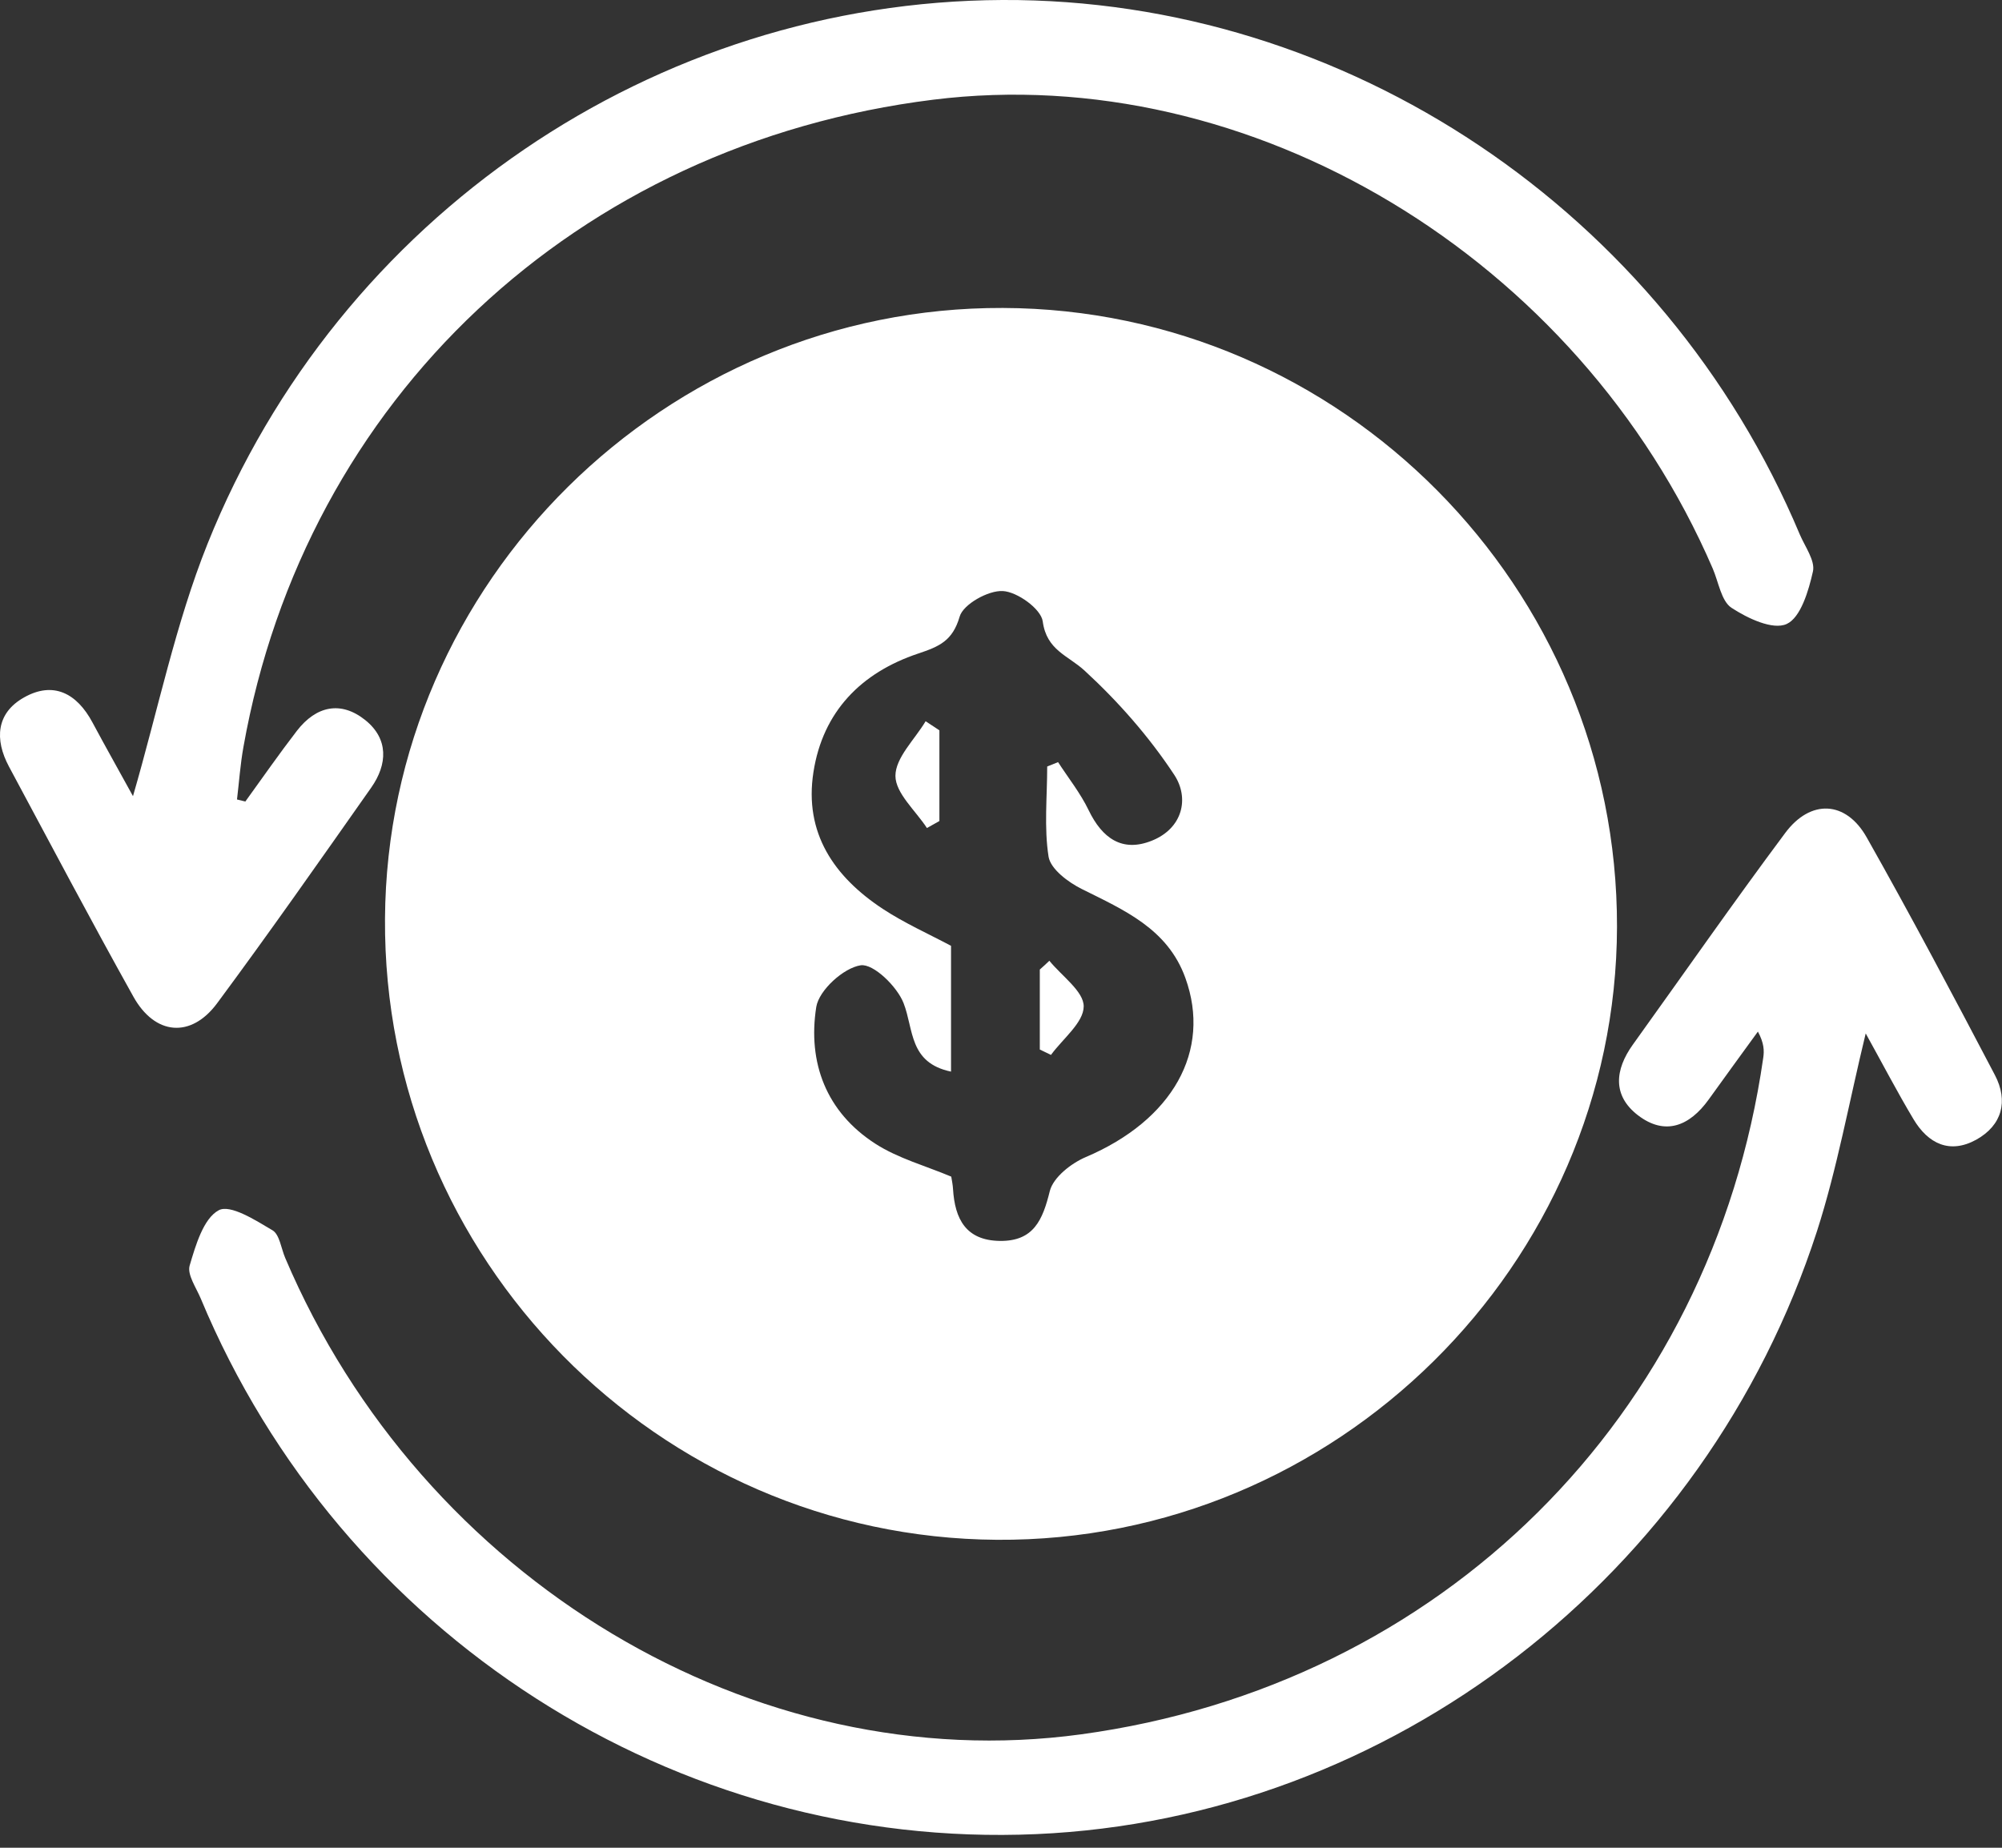
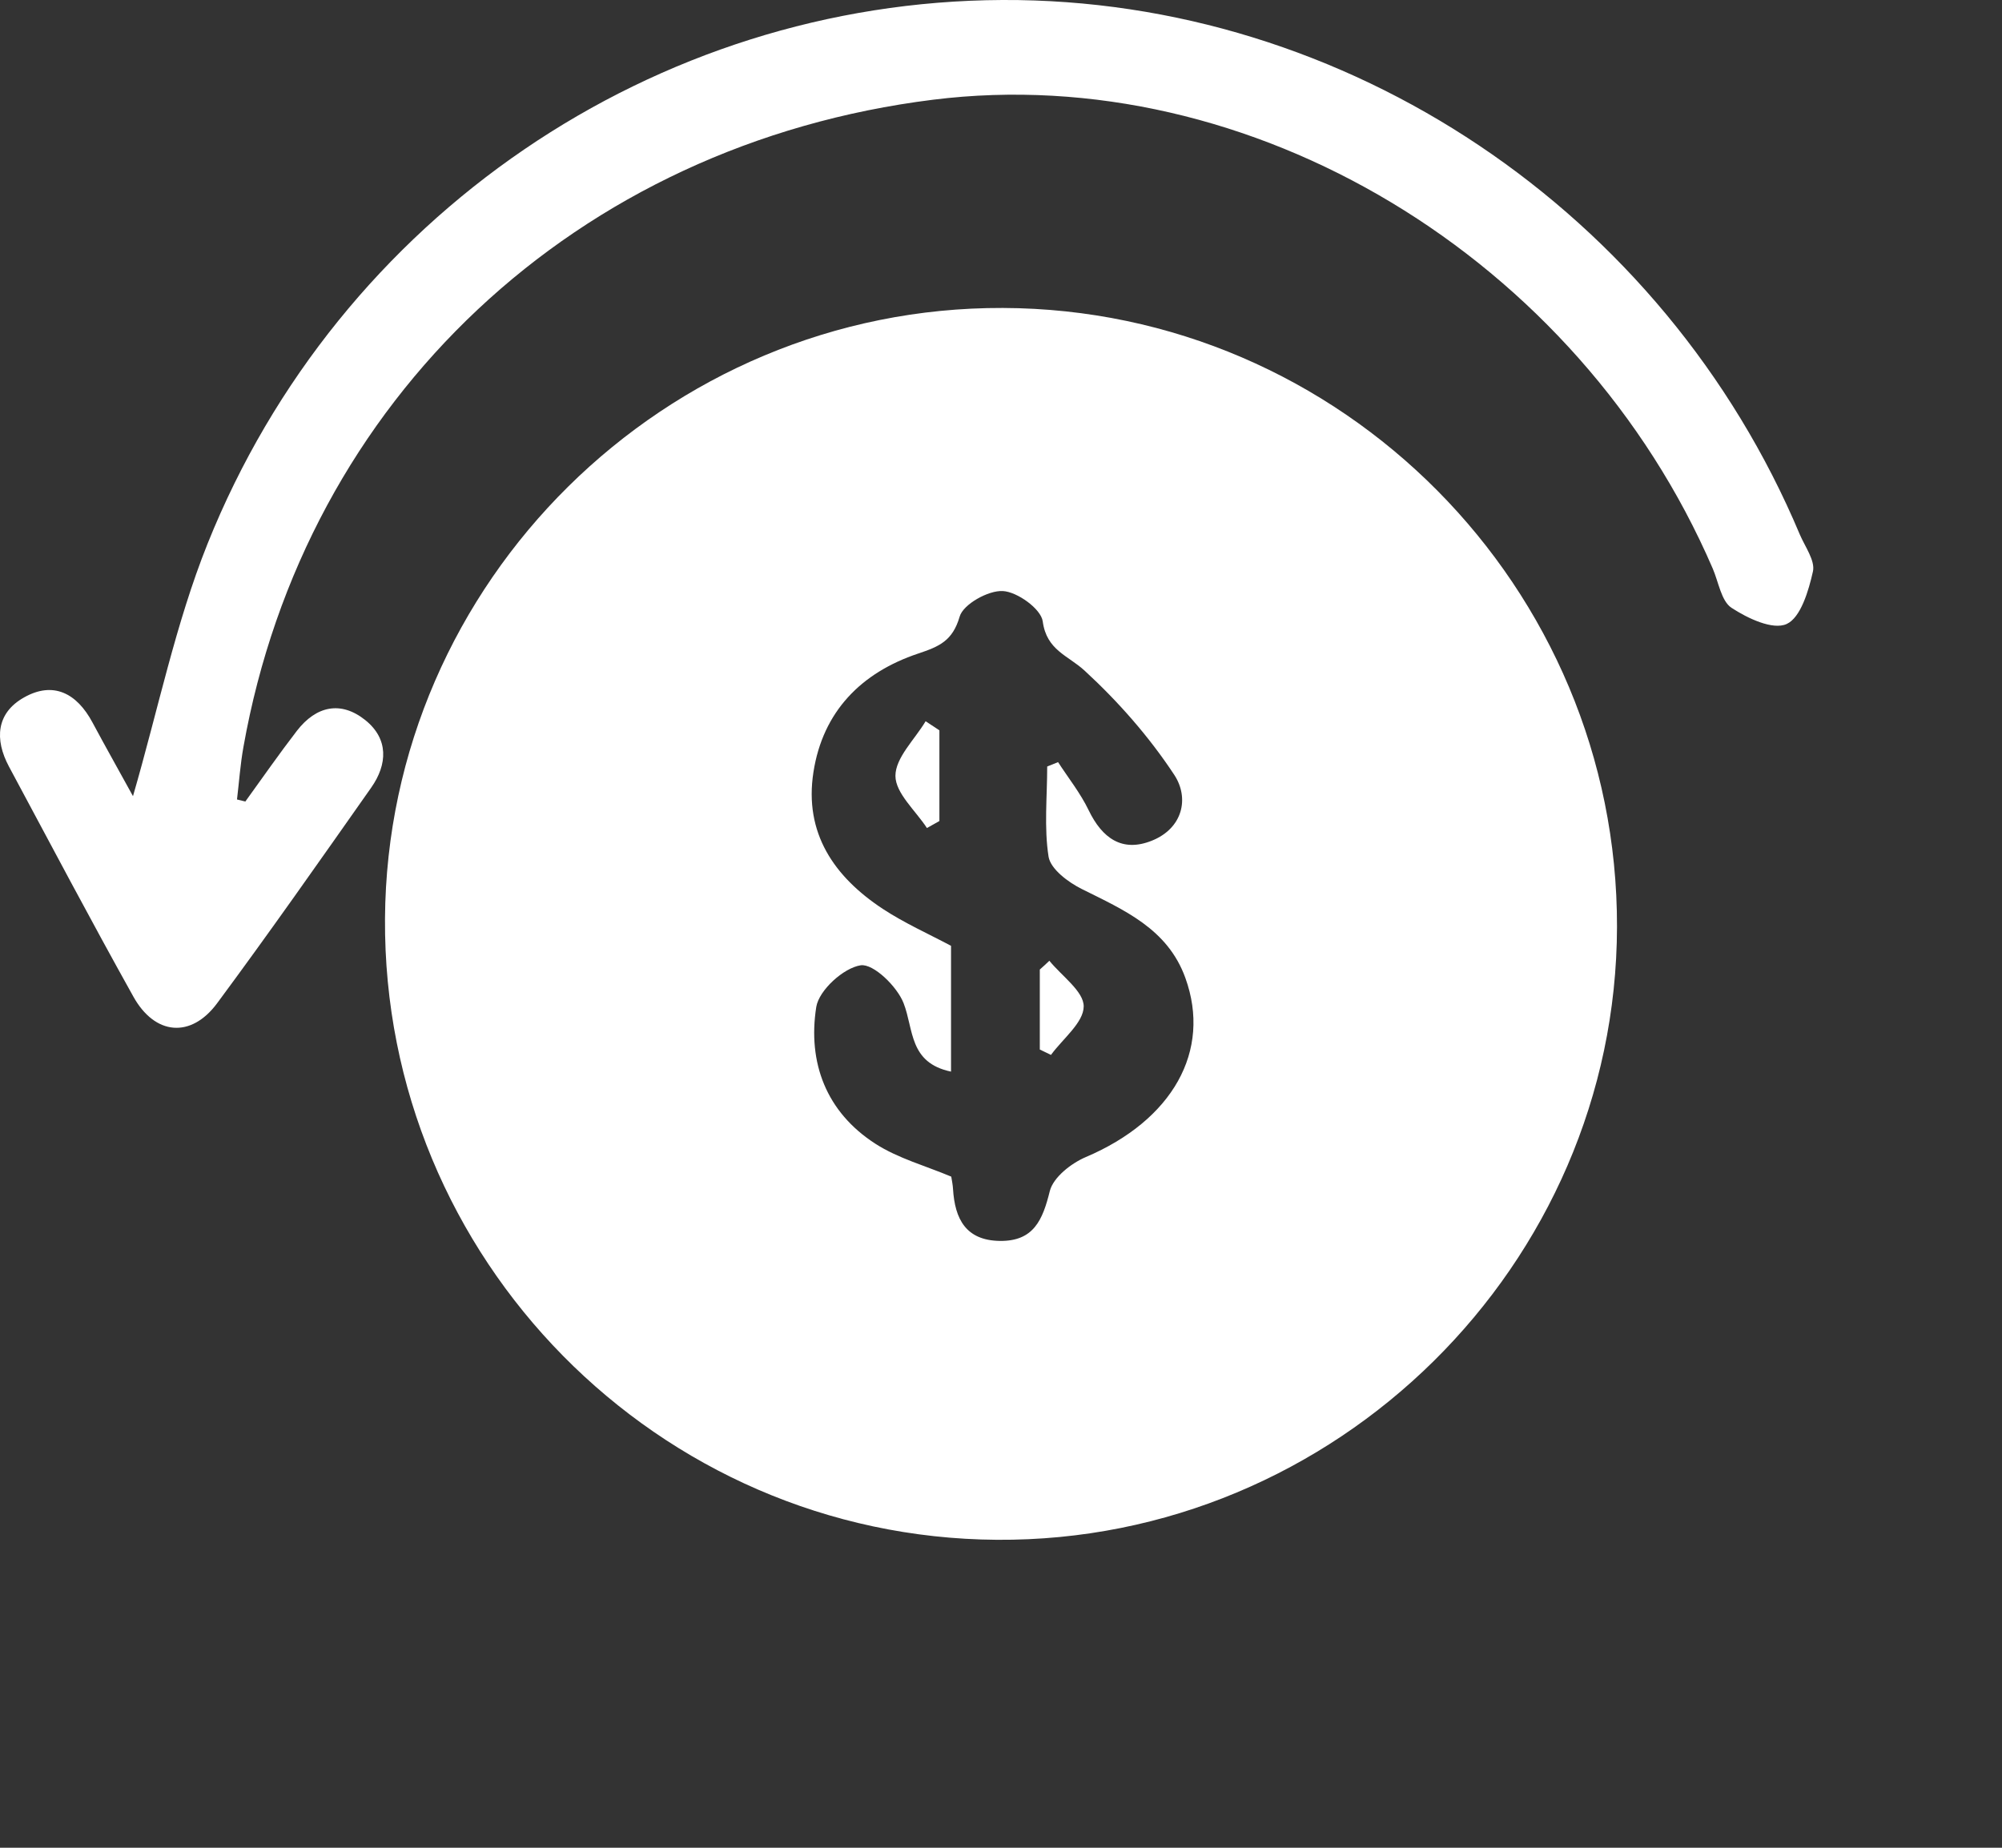
<svg xmlns="http://www.w3.org/2000/svg" width="26" height="24" viewBox="0 0 26 24" fill="none">
  <rect x="0" y="0" width="26" height="24" fill="#333333" stroke="none" />
  <path d="M13.024 4C17.424 4.014 21.01 7.629 21 12.04C20.99 16.431 17.349 20.03 12.946 20C8.542 19.97 4.972 16.345 5 11.932C5.028 7.558 8.642 3.985 13.024 4ZM13.6 9.956C13.647 9.937 13.694 9.918 13.741 9.899C13.876 10.107 14.033 10.304 14.139 10.525C14.314 10.887 14.574 11.075 14.96 10.919C15.359 10.759 15.45 10.368 15.25 10.064C14.924 9.569 14.522 9.112 14.086 8.711C13.871 8.513 13.592 8.447 13.542 8.071C13.52 7.909 13.212 7.687 13.024 7.677C12.835 7.666 12.509 7.849 12.463 8.009C12.371 8.326 12.196 8.398 11.924 8.489C11.186 8.736 10.686 9.241 10.564 10.03C10.441 10.821 10.833 11.388 11.463 11.804C11.747 11.991 12.062 12.131 12.351 12.285C12.351 12.828 12.351 13.364 12.351 13.919C11.803 13.804 11.868 13.371 11.735 13.03C11.651 12.813 11.342 12.513 11.177 12.538C10.955 12.572 10.637 12.861 10.601 13.078C10.487 13.801 10.73 14.445 11.369 14.856C11.664 15.046 12.019 15.142 12.354 15.283C12.362 15.333 12.374 15.389 12.377 15.445C12.401 15.832 12.543 16.112 12.986 16.118C13.424 16.123 13.541 15.847 13.634 15.47C13.679 15.292 13.911 15.11 14.101 15.029C15.225 14.551 15.738 13.652 15.394 12.701C15.163 12.062 14.598 11.821 14.049 11.547C13.874 11.46 13.646 11.29 13.618 11.129C13.558 10.748 13.6 10.348 13.6 9.956Z" fill="white" />
  <path d="M3.186 10.411C3.408 10.104 3.625 9.792 3.856 9.492C4.106 9.169 4.427 9.099 4.745 9.354C5.047 9.597 5.034 9.927 4.821 10.23C4.16 11.17 3.502 12.11 2.819 13.032C2.48 13.489 2.011 13.448 1.731 12.943C1.18 11.955 0.652 10.956 0.117 9.958C-0.073 9.603 -0.048 9.261 0.312 9.059C0.69 8.845 0.997 9.002 1.201 9.384C1.376 9.711 1.559 10.034 1.727 10.341C2.054 9.215 2.28 8.1 2.695 7.064C4.402 2.803 8.512 0.02 13.018 0C17.485 -0.02 21.611 2.746 23.374 6.942C23.441 7.1 23.575 7.281 23.545 7.421C23.489 7.673 23.385 8.023 23.203 8.105C23.023 8.187 22.695 8.031 22.486 7.894C22.354 7.806 22.319 7.56 22.243 7.384C20.499 3.343 16.24 0.782 12.119 1.295C7.489 1.872 3.964 5.18 3.161 9.705C3.121 9.929 3.105 10.158 3.078 10.384C3.114 10.393 3.149 10.402 3.186 10.411Z" fill="white" />
-   <path d="M24.23 13.423C24.012 14.321 23.86 15.175 23.597 15.992C22.145 20.478 18.055 23.622 13.456 23.823C8.78 24.027 4.428 21.237 2.607 16.866C2.548 16.725 2.429 16.556 2.463 16.438C2.541 16.174 2.642 15.827 2.84 15.72C2.99 15.639 3.318 15.849 3.539 15.98C3.631 16.035 3.651 16.215 3.704 16.339C5.481 20.521 9.797 23.105 14.039 22.527C18.713 21.89 22.229 18.405 22.899 13.741C22.913 13.647 22.911 13.551 22.83 13.399C22.616 13.693 22.403 13.986 22.191 14.281C21.941 14.629 21.622 14.755 21.271 14.485C20.94 14.23 20.971 13.896 21.206 13.568C21.864 12.652 22.51 11.724 23.184 10.82C23.513 10.377 23.973 10.398 24.243 10.877C24.818 11.895 25.365 12.929 25.908 13.964C26.085 14.302 26.001 14.616 25.666 14.803C25.323 14.992 25.041 14.857 24.85 14.536C24.637 14.18 24.445 13.81 24.23 13.423Z" fill="white" />
  <path d="M12.2 9.486C12.2 9.878 12.2 10.271 12.2 10.664C12.146 10.694 12.092 10.724 12.038 10.755C11.891 10.529 11.63 10.303 11.629 10.078C11.629 9.841 11.88 9.605 12.021 9.368C12.081 9.408 12.14 9.446 12.2 9.486Z" fill="white" />
  <path d="M13.628 12.479C13.789 12.678 14.075 12.876 14.074 13.072C14.073 13.283 13.801 13.493 13.649 13.702C13.6 13.679 13.553 13.656 13.504 13.632C13.504 13.286 13.504 12.939 13.504 12.593C13.546 12.556 13.588 12.518 13.628 12.479Z" fill="white" />
</svg>